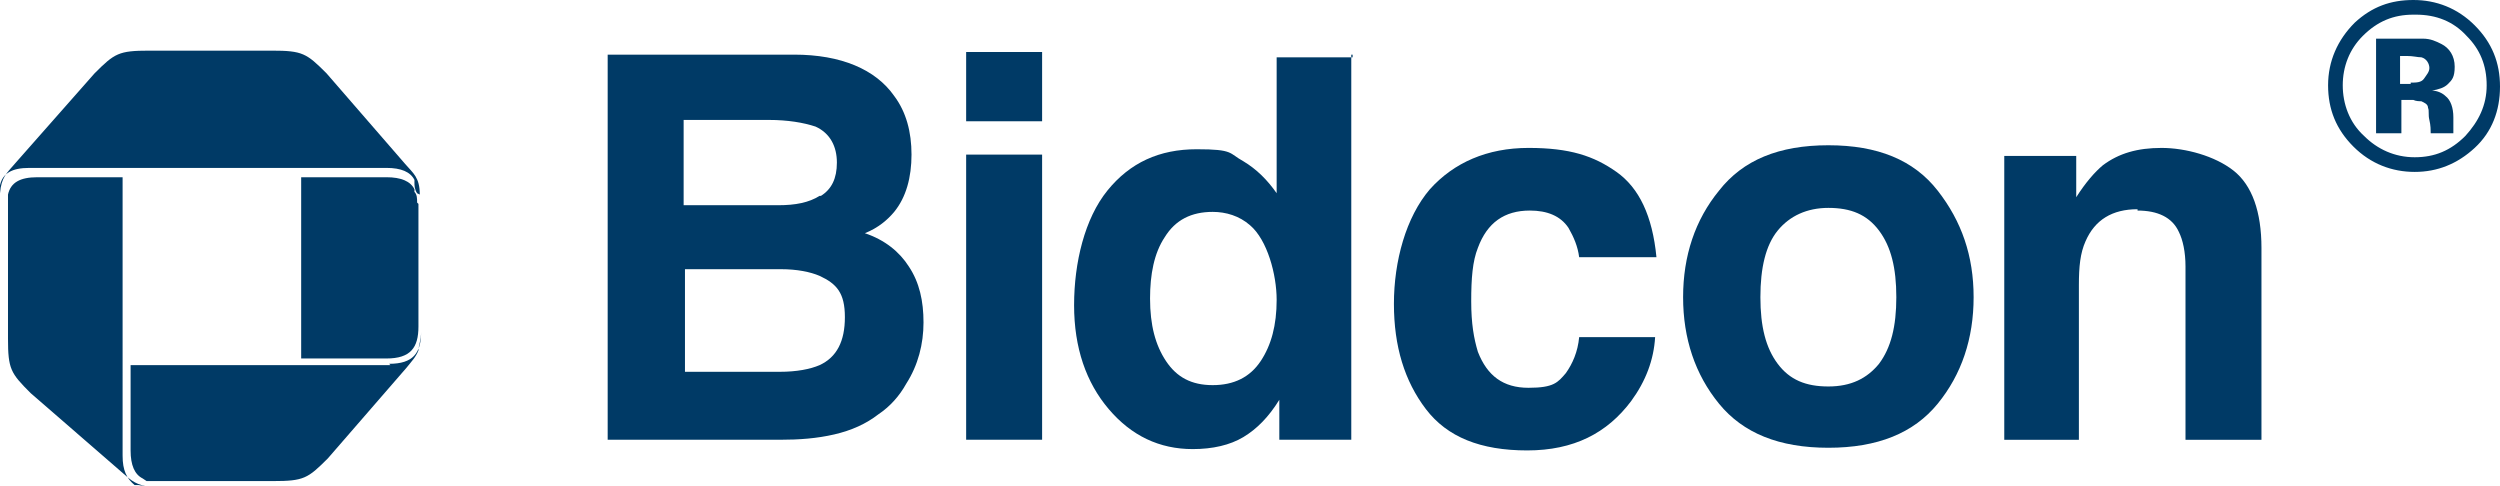
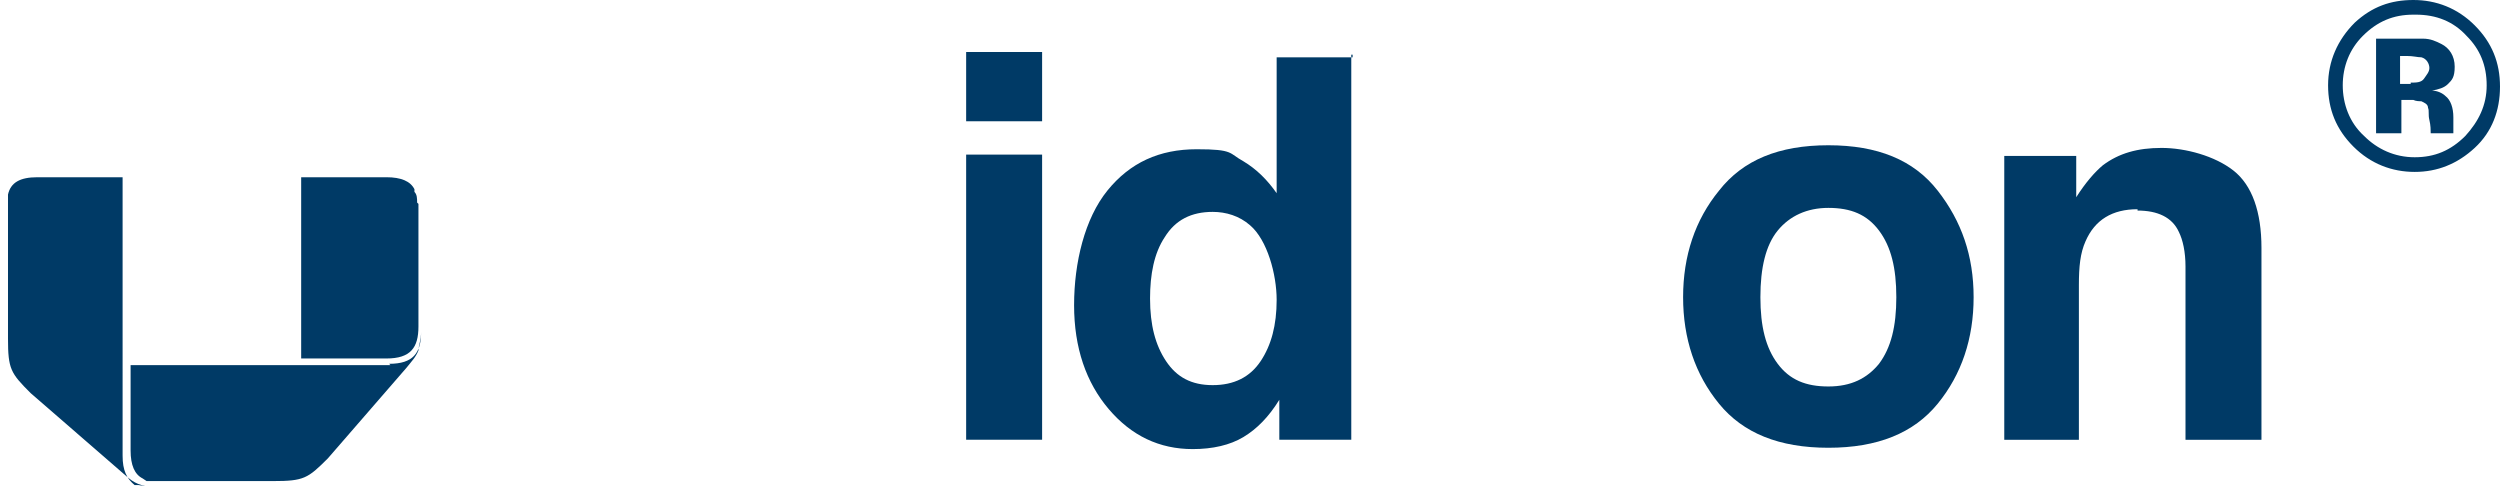
<svg xmlns="http://www.w3.org/2000/svg" viewBox="0 0 187.6 36.5" version="1.1" id="Layer_1">
  <defs>
    <style>
      .st0 {
        fill: #003a66;
      }
    </style>
  </defs>
  <g>
    <path d="M.2,25.3" class="st0" />
    <g>
-       <path d="M31.5,14.6c0-1.3-.5-1.6-1.1-2.3l-5.9-6.8c-1.5-1.5-1.8-1.7-4.1-1.7h-9.2c-2.3,0-2.6.2-4.1,1.7L1.1,12.3c-.6.7-1,1-1.1,2.2h0v-.6c.2-.9.9-1.3,2.2-1.3h26.8c1.1,0,1.8.3,2.1.9v.2h0c0,.2,0,.5.2.8v.4h0v-.4" class="st0" />
      <path d="M31.3,15.2c0-.3,0-.6-.2-.8h0v-.2c-.3-.6-1-.9-2.1-.9h-6.4v13.6h6.4c1.8,0,2.4-.8,2.4-2.4v-9.2" class="st0" />
      <path d="M29.3,27.4H9.8v6.4c0,1.1.3,1.8.9,2.1h0l.3.2h0c.3,0,.7,0,1.1,0h8.4c2.3,0,2.6-.2,4.1-1.7l5.9-6.8c.4-.5.7-.8.9-1.3,0-.3.2-.8.2-1.4h0c0,1.6-.6,2.4-2.4,2.4" class="st0" />
      <path d="M10.4,36.4h-.3c-.6-.5-.9-1.1-.9-2.2V13.3H2.8c-1.3,0-2,.4-2.2,1.3v10.8h0c0,2.3.2,2.6,1.7,4.1l6.8,5.9c.6.5.9.9,1.9,1.1" class="st0" />
    </g>
  </g>
  <g>
-     <path d="M58.7,33h-13.1V4.1h14c3.5,0,6.1,1.1,7.5,3.1.9,1.2,1.3,2.7,1.3,4.4s-.4,3.2-1.3,4.3c-.5.6-1.2,1.2-2.2,1.6,1.5.5,2.6,1.4,3.3,2.5.8,1.2,1.1,2.6,1.1,4.2s-.4,3.2-1.3,4.6c-.5.9-1.2,1.7-2.1,2.3-.9.7-2,1.2-3.3,1.5s-2.6.4-4.1.4h.2ZM61.6,14.7c.8-.5,1.2-1.3,1.2-2.5s-.5-2.2-1.6-2.7c-.9-.3-2.1-.5-3.5-.5h-6.4v6.4h7.1c1.3,0,2.3-.2,3.1-.7h.1ZM58.6,20.2h-7.2v7.7h7.1c1.3,0,2.3-.2,3-.5,1.3-.6,1.9-1.8,1.9-3.6s-.6-2.5-1.9-3.1c-.7-.3-1.7-.5-2.9-.5Z" class="st0" />
    <path d="M78.2,3.9v5.2h-5.7V3.9s5.7,0,5.7,0ZM78.2,11.6v21.4h-5.7V11.6h5.7Z" class="st0" />
    <path d="M101.4,4.1v28.9h-5.4v-3c-.8,1.3-1.7,2.2-2.7,2.8s-2.3.9-3.8.9c-2.5,0-4.6-1-6.3-3s-2.6-4.6-2.6-7.8.8-6.5,2.5-8.6,3.9-3.1,6.7-3.1,2.4.3,3.5.9c1,.6,1.8,1.4,2.5,2.4V4.3h5.7v-.2ZM86.3,22.4c0,2,.4,3.5,1.2,4.7.8,1.2,1.9,1.8,3.5,1.8s2.8-.6,3.6-1.8c.8-1.2,1.2-2.7,1.2-4.6s-.7-4.5-2-5.6c-.8-.7-1.8-1-2.8-1-1.6,0-2.8.6-3.6,1.9-.8,1.2-1.1,2.8-1.1,4.6Z" class="st0" />
-     <path d="M124.2,19.3h-5.7c-.1-.8-.4-1.5-.8-2.2-.6-.9-1.6-1.3-2.9-1.3-1.9,0-3.2.9-3.9,2.8-.4,1-.5,2.3-.5,4s.2,2.8.5,3.8c.7,1.8,1.9,2.7,3.8,2.7s2.2-.4,2.8-1.1c.5-.7.9-1.6,1-2.7h5.7c-.1,1.7-.7,3.3-1.8,4.8-1.8,2.4-4.3,3.7-7.8,3.7s-6-1-7.6-3.1-2.4-4.7-2.4-7.9.9-6.5,2.7-8.6c1.8-2,4.3-3.1,7.4-3.1s4.9.6,6.6,1.8c1.7,1.2,2.7,3.3,3,6.4h0Z" class="st0" />
    <path d="M145.4,14.3c1.8,2.3,2.7,4.9,2.7,8s-.9,5.8-2.7,8-4.5,3.3-8.2,3.3-6.4-1.1-8.2-3.3-2.7-4.9-2.7-8,.9-5.8,2.7-8c1.8-2.3,4.5-3.4,8.2-3.4s6.4,1.1,8.2,3.4ZM137.2,15.6c-1.6,0-2.9.6-3.8,1.7s-1.3,2.8-1.3,5,.4,3.8,1.3,5c.9,1.2,2.1,1.7,3.8,1.7s2.9-.6,3.8-1.7c.9-1.2,1.3-2.8,1.3-5s-.4-3.8-1.3-5-2.1-1.7-3.8-1.7Z" class="st0" />
    <path d="M160.4,15.7c-1.9,0-3.2.8-3.9,2.4-.4.9-.5,1.9-.5,3.3v11.6h-5.6V11.7h5.4v3.1c.7-1.1,1.4-1.9,2-2.4,1.2-.9,2.6-1.3,4.4-1.3s4,.6,5.4,1.7,2.1,3.1,2.1,5.8v14.4h-5.7v-13c0-1.1-.2-2-.5-2.6-.5-1.1-1.6-1.6-3.1-1.6h0Z" class="st0" />
  </g>
  <path d="M185.7,1.9c1.3,1.3,1.9,2.8,1.9,4.6s-.6,3.4-1.9,4.6c-1.3,1.2-2.8,1.8-4.5,1.8s-3.3-.6-4.6-1.9-1.9-2.8-1.9-4.6.7-3.4,2-4.7c1.3-1.2,2.7-1.7,4.4-1.7s3.3.6,4.6,1.9ZM181.1,1.1c-1.5,0-2.7.5-3.8,1.6-1,1-1.5,2.3-1.5,3.7s.5,2.8,1.6,3.8c1,1,2.3,1.6,3.8,1.6s2.7-.5,3.8-1.6c1-1.1,1.6-2.3,1.6-3.8s-.5-2.7-1.5-3.7c-1-1.1-2.3-1.6-3.8-1.6h-.2ZM180.2,7.5v2.5h-1.9V2.9h3.5c.6,0,1,.2,1.4.4.6.3,1,.9,1,1.7s-.2,1-.5,1.3c-.3.3-.7.4-1.2.5.4,0,.8.2,1,.4.4.3.6.9.6,1.6v1.2h-1.7c0-.2,0-.6-.1-1s0-.7-.1-.9c0-.3-.3-.4-.5-.5-.1,0-.4,0-.6-.1h-.9ZM180.9,6.2c.4,0,.8,0,1-.3s.4-.5.4-.8-.2-.7-.6-.8c-.3,0-.6-.1-1.1-.1h-.5v2.1h.8Z" class="st0" />
</svg>